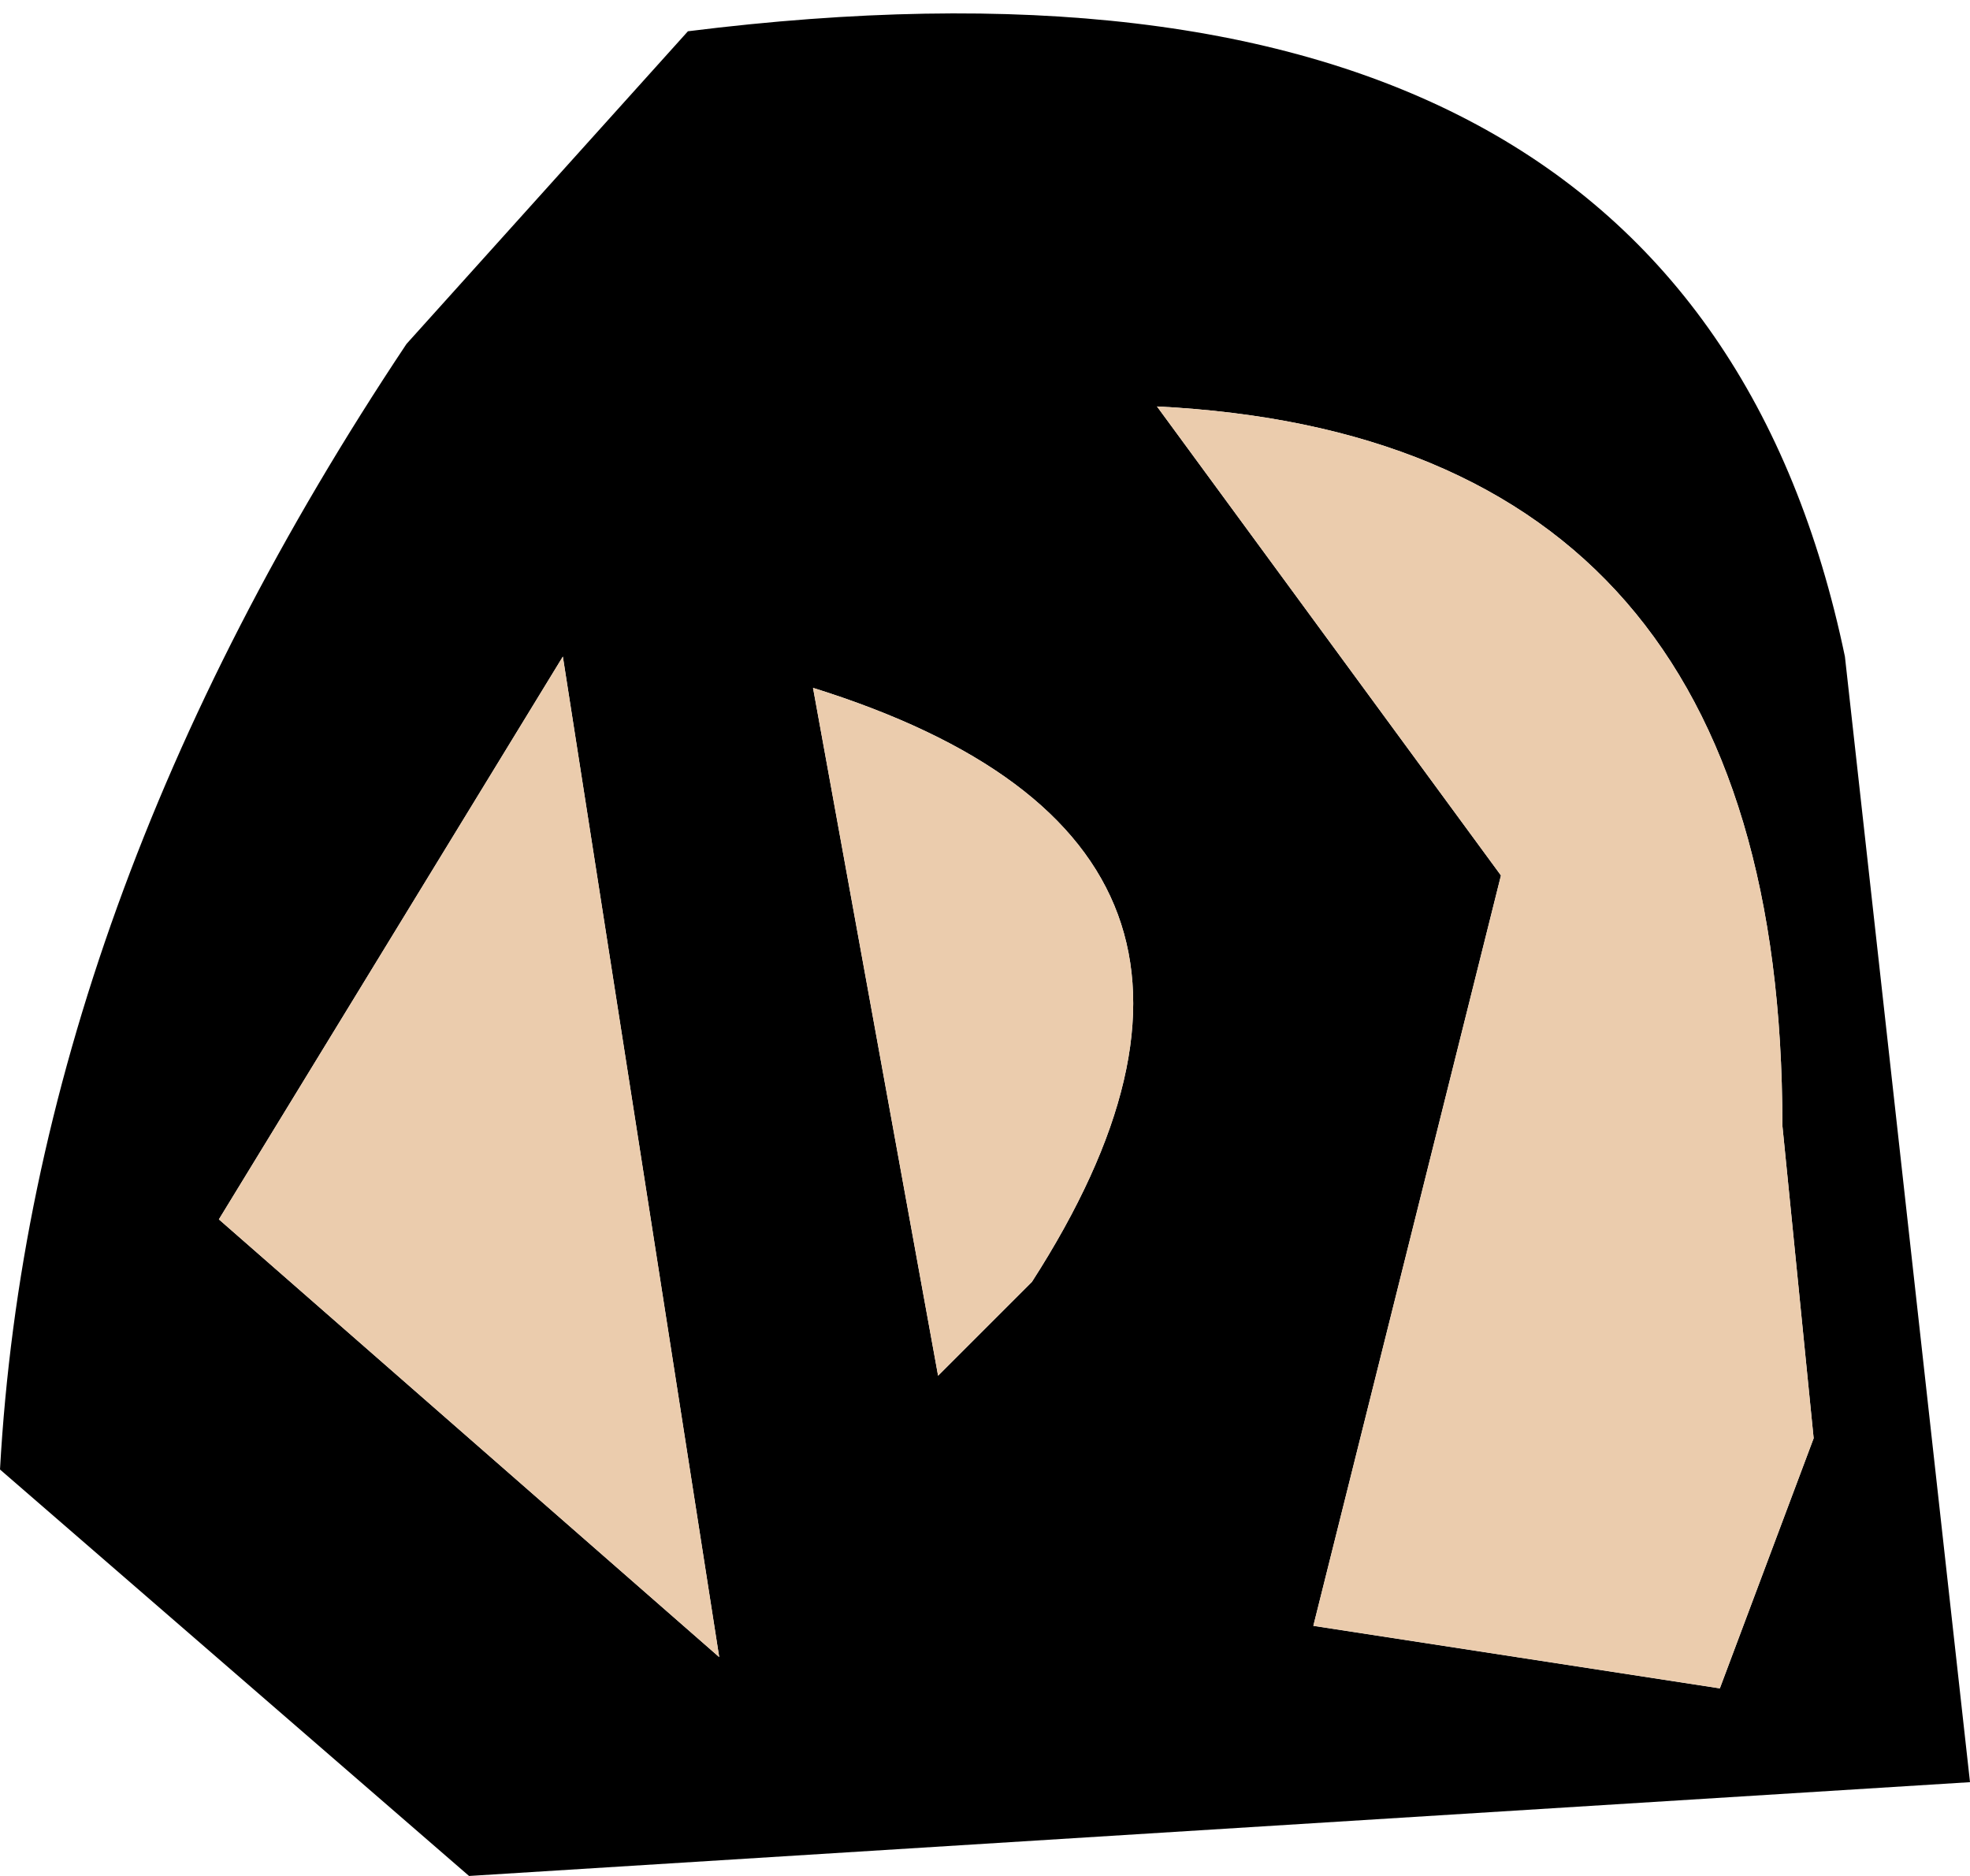
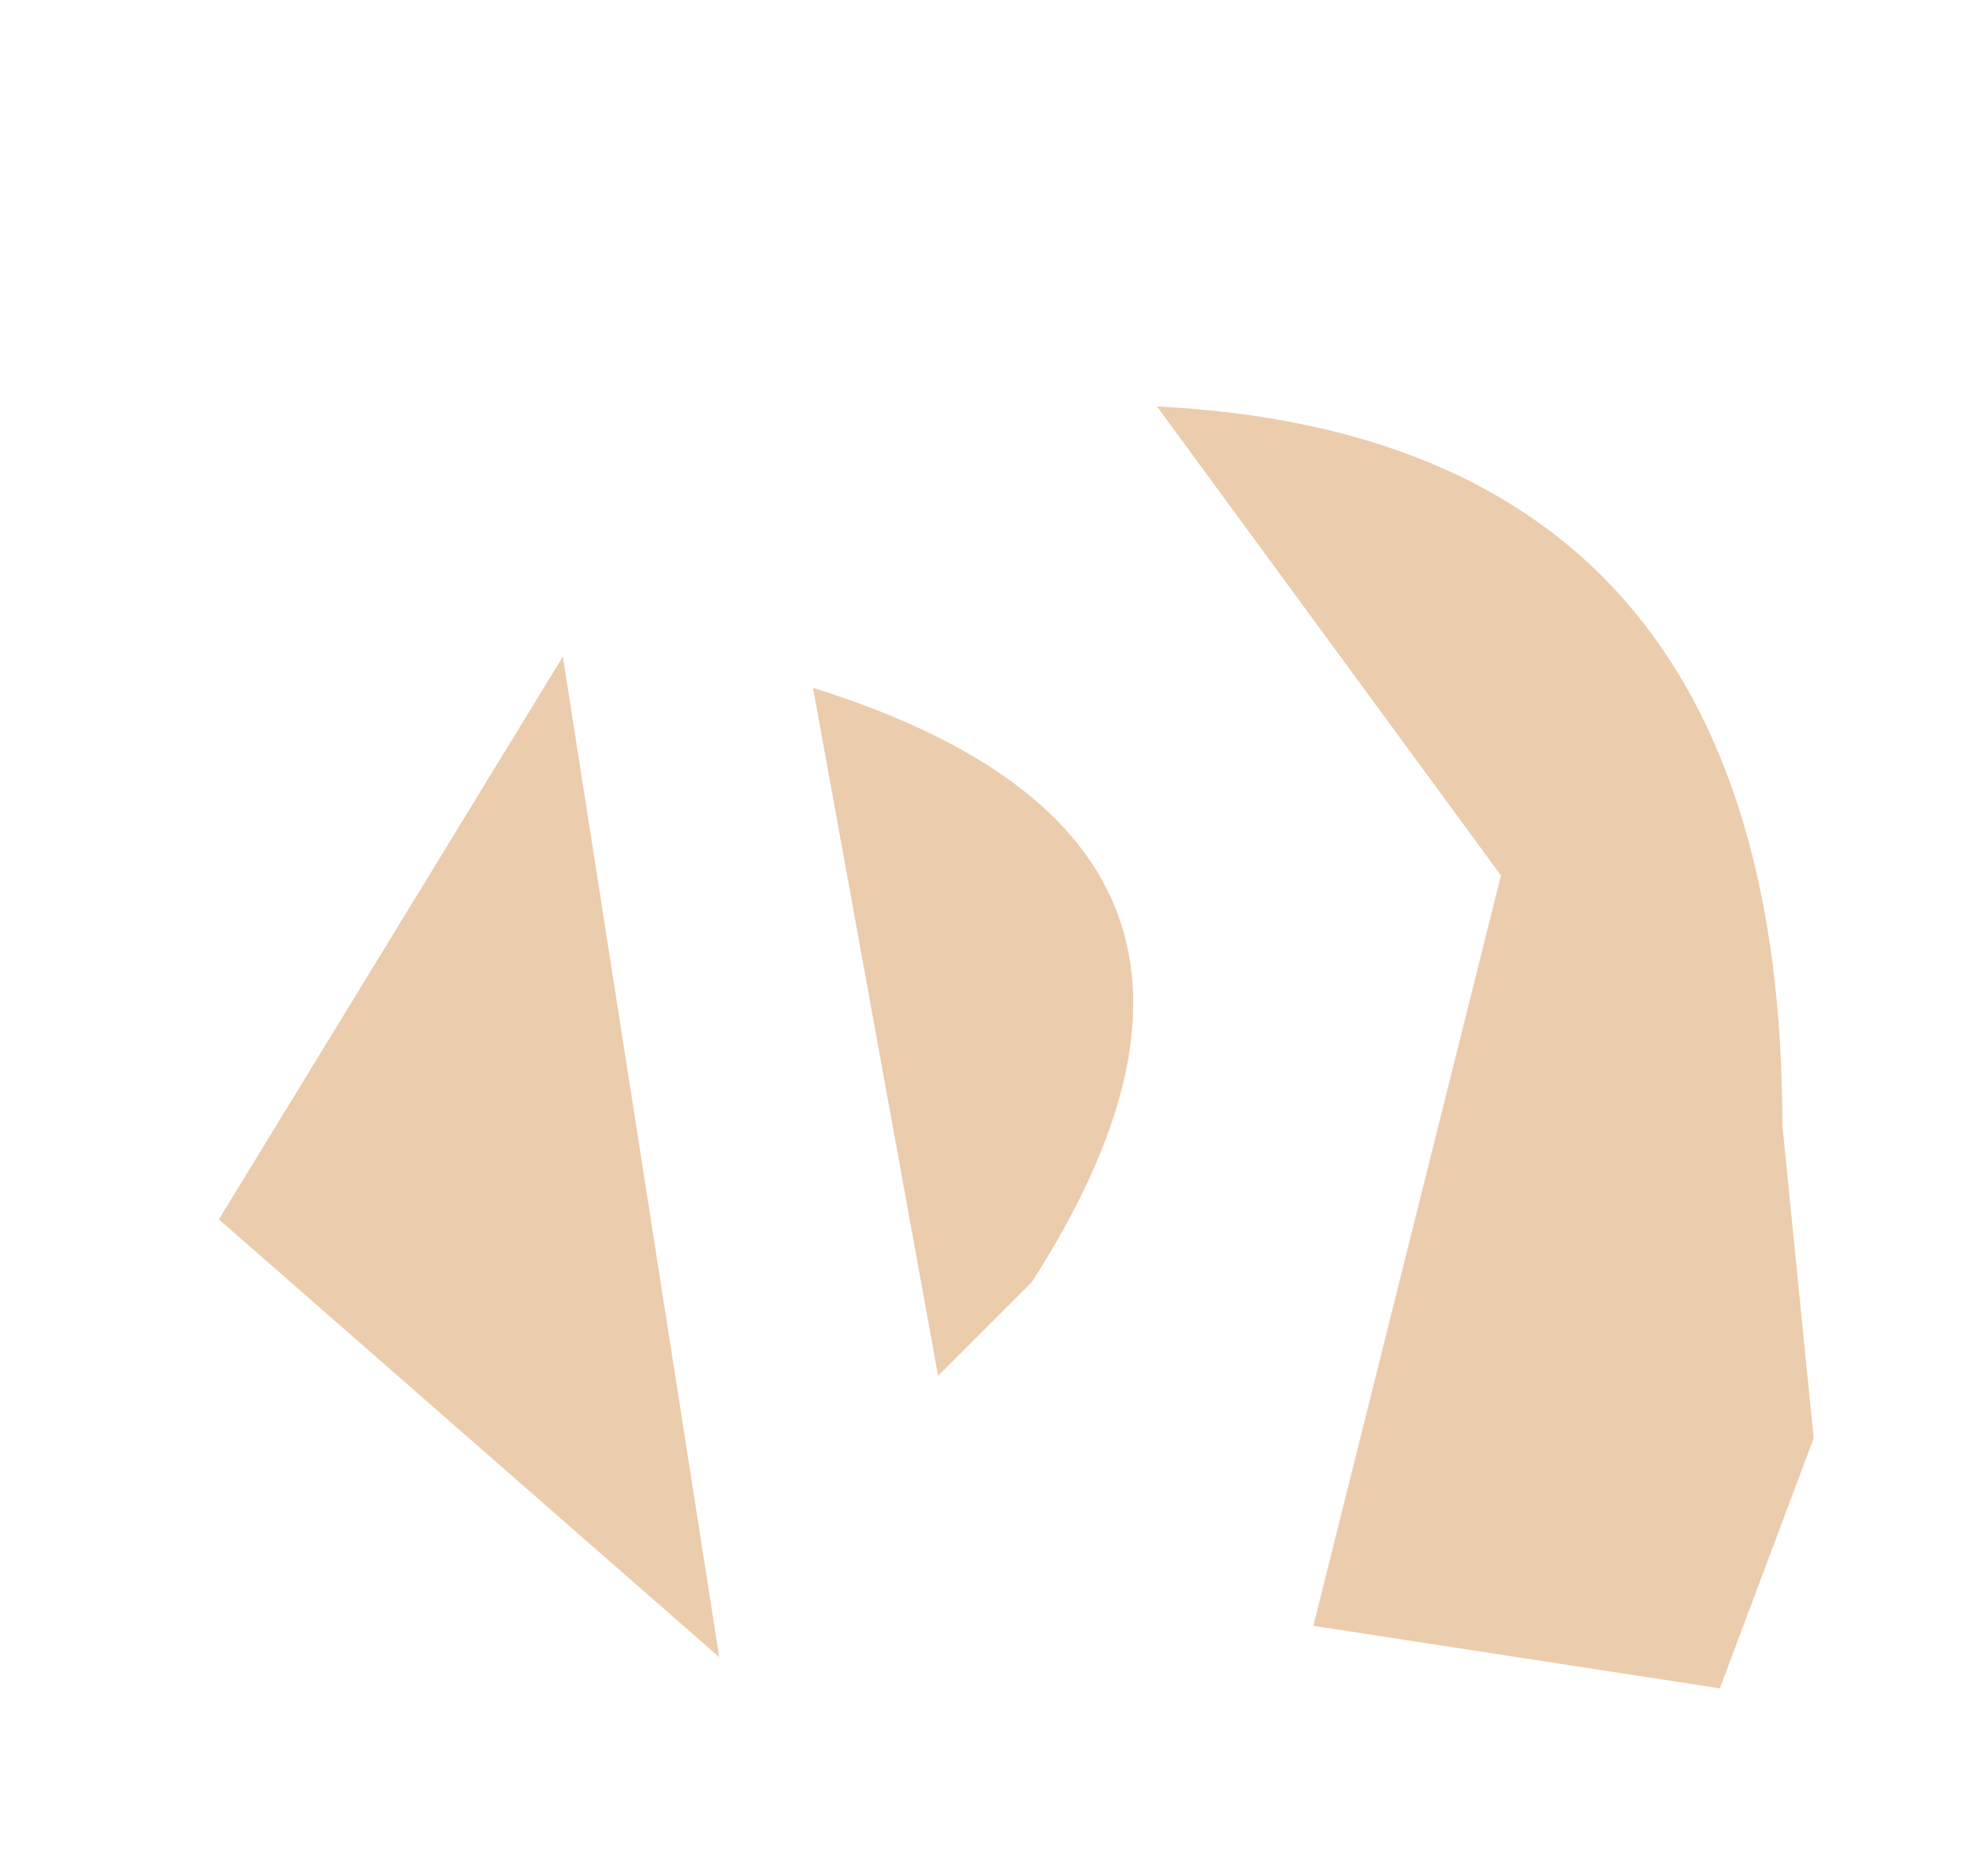
<svg xmlns="http://www.w3.org/2000/svg" height="3.0px" width="3.15px">
  <g transform="matrix(1.0, 0.0, 0.0, 1.0, 1.6, 1.5)">
-     <path d="M-0.3 -0.4 L-0.1 0.7 0.05 0.55 Q0.5 -0.15 -0.3 -0.4 M-0.95 -0.95 L-0.5 -1.45 Q1.1 -1.65 1.35 -0.45 L1.55 1.35 -0.85 1.5 -1.6 0.85 Q-1.55 -0.05 -0.95 -0.95 M1.15 1.2 L1.3 0.8 1.25 0.3 Q1.25 -0.8 0.25 -0.85 L0.8 -0.1 0.5 1.1 1.15 1.2 M-0.7 -0.45 L-1.25 0.45 -0.45 1.15 -0.7 -0.45" fill="#000000" fill-rule="evenodd" stroke="none" />
    <path d="M-0.3 -0.4 Q0.5 -0.15 0.05 0.55 L-0.1 0.7 -0.3 -0.4 M-0.7 -0.45 L-0.45 1.15 -1.25 0.45 -0.7 -0.45 M1.15 1.2 L0.5 1.1 0.8 -0.1 0.25 -0.85 Q1.25 -0.8 1.25 0.3 L1.3 0.8 1.15 1.2" fill="#ebccad" fill-rule="evenodd" stroke="none" />
  </g>
</svg>